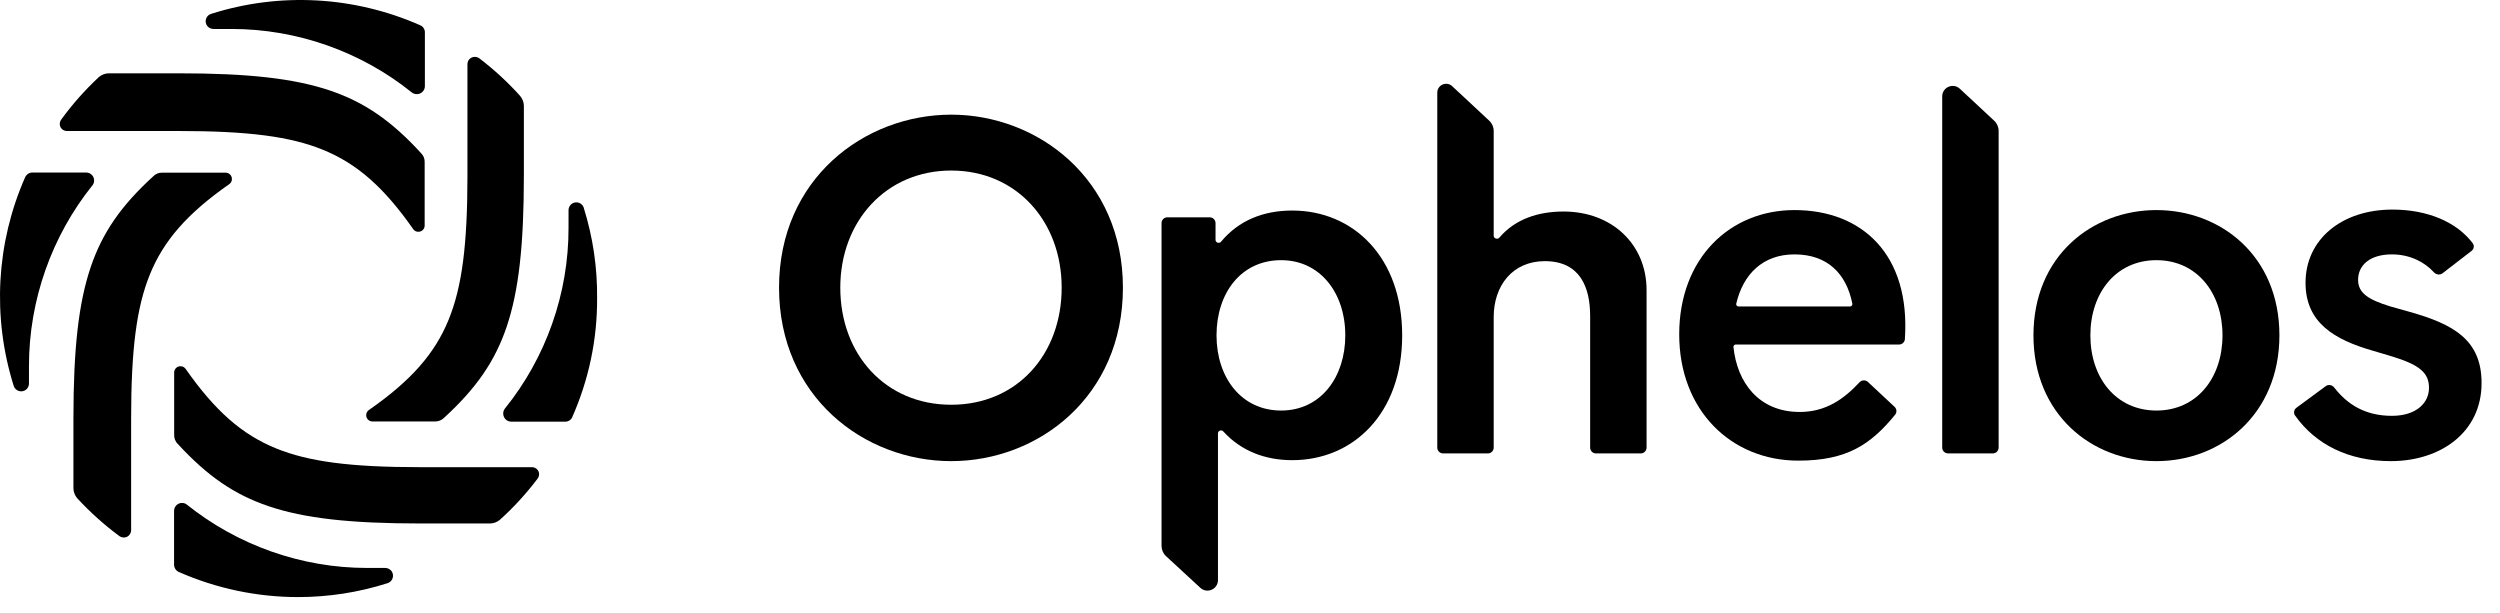
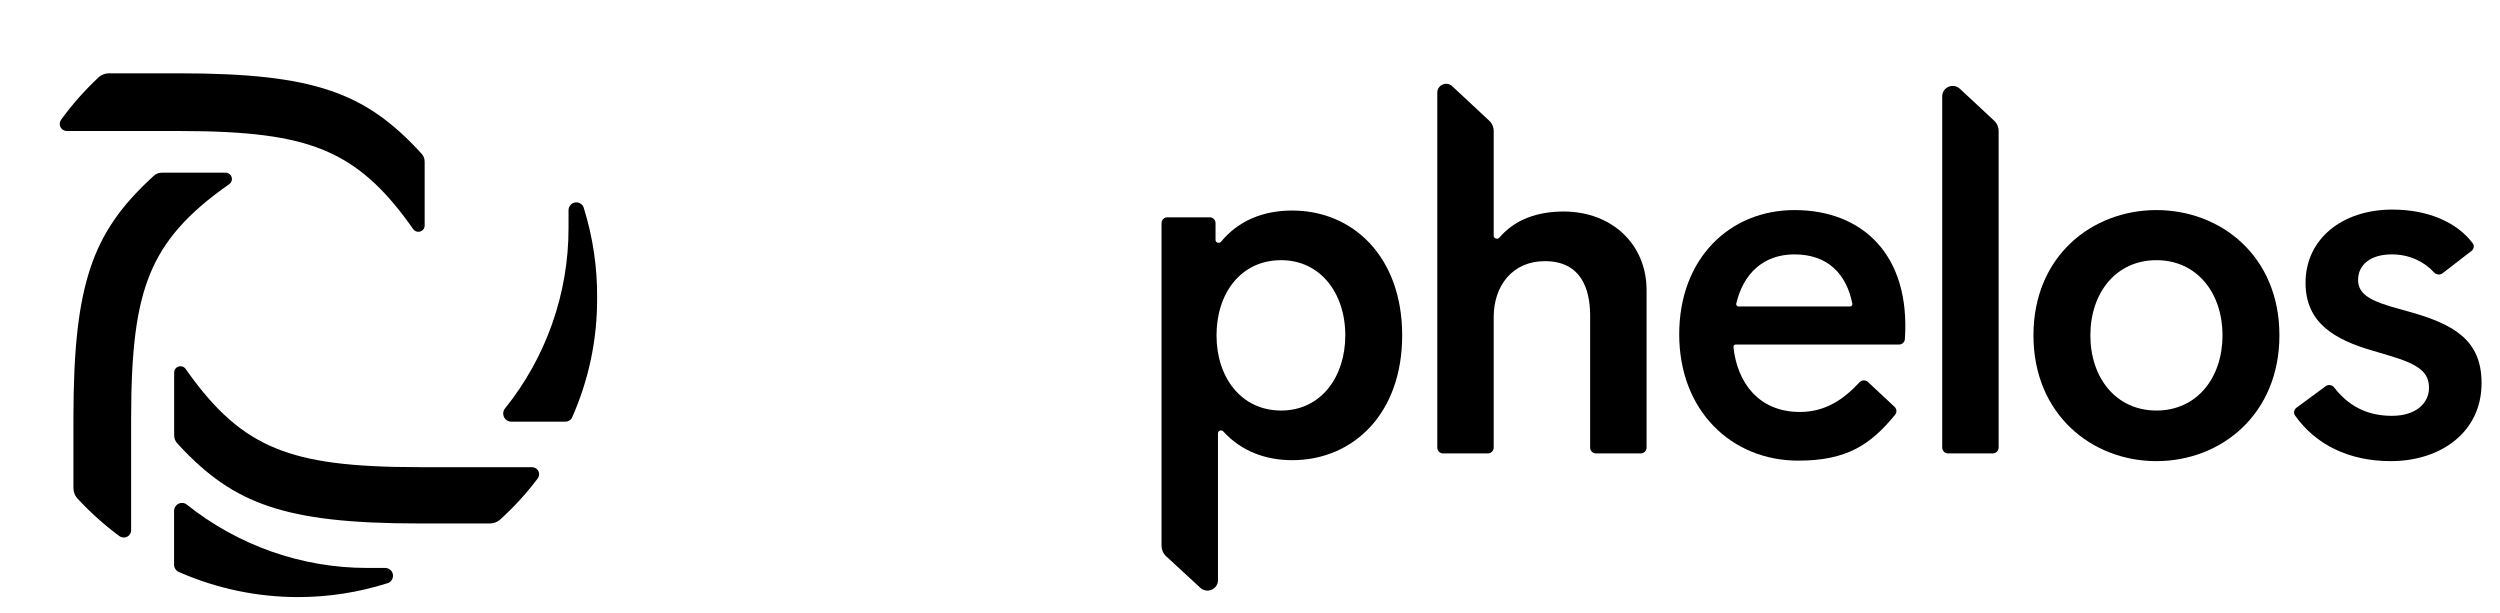
<svg xmlns="http://www.w3.org/2000/svg" width="102" height="25" viewBox="0 0 102 25" fill="none">
-   <path d="M17.139 1.028C14.441 -0.16 11.412 -0.324 8.613 0.566C8.48 0.608 8.391 0.73 8.391 0.872C8.391 1.04 8.536 1.182 8.708 1.182H9.425C9.434 1.182 9.442 1.182 9.451 1.182C12.116 1.182 14.727 2.102 16.805 3.775L16.815 3.782C16.874 3.822 16.937 3.841 17.006 3.841C17.188 3.841 17.335 3.696 17.335 3.518V1.34C17.344 1.202 17.262 1.076 17.139 1.028Z" fill="black" />
  <path d="M17.176 6.245C15.975 4.931 14.867 4.169 13.474 3.697C12.011 3.202 10.158 2.991 7.278 2.991H4.448C4.298 2.991 4.148 3.046 4.036 3.142L4.032 3.146C3.464 3.675 2.949 4.258 2.503 4.872C2.461 4.926 2.438 4.992 2.438 5.059C2.438 5.217 2.568 5.345 2.729 5.345H7.278C10.125 5.345 11.831 5.566 13.168 6.108C14.561 6.672 15.666 7.642 16.861 9.352L16.866 9.358C16.915 9.42 16.982 9.454 17.055 9.456C17.061 9.456 17.066 9.456 17.072 9.456C17.204 9.456 17.314 9.356 17.326 9.22V6.629C17.335 6.482 17.279 6.343 17.176 6.245Z" fill="black" />
  <path d="M15.928 23.253C15.866 23.198 15.784 23.169 15.7 23.172H14.999C14.99 23.172 14.981 23.172 14.972 23.172C12.309 23.172 9.696 22.252 7.609 20.577C7.561 20.542 7.499 20.521 7.435 20.52C7.35 20.517 7.268 20.547 7.204 20.608C7.143 20.666 7.107 20.746 7.102 20.83V23.016C7.095 23.144 7.162 23.266 7.276 23.328L7.285 23.332C8.837 24.016 10.499 24.361 12.163 24.361C13.391 24.361 14.622 24.173 15.812 23.794C15.951 23.751 16.044 23.614 16.034 23.469C16.029 23.385 15.992 23.308 15.929 23.252L15.928 23.253Z" fill="black" />
  <path d="M21.703 19.061H17.155C14.31 19.061 12.603 18.839 11.265 18.295C9.872 17.73 8.768 16.759 7.572 15.048L7.567 15.042C7.517 14.98 7.451 14.945 7.378 14.944C7.238 14.934 7.12 15.037 7.106 15.18V17.726C7.098 17.874 7.154 18.02 7.257 18.116C8.459 19.424 9.566 20.183 10.959 20.653C12.423 21.147 14.276 21.358 17.154 21.358H19.984C20.134 21.358 20.284 21.303 20.396 21.207L20.398 21.205C20.951 20.708 21.467 20.145 21.929 19.534C21.971 19.48 21.995 19.414 21.995 19.346C21.995 19.189 21.865 19.061 21.703 19.061Z" fill="black" />
  <path d="M23.819 8.48C23.777 8.34 23.638 8.246 23.494 8.257C23.41 8.262 23.333 8.3 23.277 8.362C23.222 8.425 23.192 8.508 23.196 8.59V9.291C23.203 11.969 22.279 14.59 20.598 16.672L20.591 16.682C20.551 16.741 20.531 16.804 20.531 16.873C20.531 17.055 20.677 17.203 20.855 17.203H23.027C23.04 17.205 23.054 17.205 23.067 17.205C23.167 17.205 23.263 17.154 23.324 17.066L23.337 17.044C24.023 15.495 24.369 13.855 24.362 12.172C24.375 10.922 24.192 9.679 23.817 8.479L23.819 8.48Z" fill="black" />
-   <path d="M21.222 3.915C20.715 3.35 20.15 2.83 19.542 2.369L19.522 2.357C19.42 2.306 19.31 2.307 19.219 2.36C19.128 2.413 19.072 2.508 19.072 2.61V7.153C19.072 9.997 18.85 11.703 18.306 13.039C17.742 14.427 16.772 15.528 15.065 16.719C14.99 16.762 14.941 16.848 14.941 16.942C14.941 17.084 15.056 17.196 15.201 17.196H17.736C17.744 17.196 17.752 17.196 17.76 17.196C17.897 17.196 18.032 17.138 18.127 17.038C19.439 15.836 20.199 14.729 20.669 13.34C21.163 11.879 21.374 10.028 21.374 7.152V4.322C21.374 4.176 21.319 4.028 21.221 3.914L21.222 3.915Z" fill="black" />
  <path d="M9.224 7.045H6.634C6.487 7.037 6.348 7.092 6.25 7.196C4.936 8.394 4.174 9.5 3.702 10.895C3.207 12.358 2.996 14.21 2.996 17.089V19.918C2.996 20.064 3.051 20.212 3.147 20.324L3.15 20.328C3.679 20.902 4.262 21.424 4.881 21.88L4.9 21.891C4.95 21.916 4.996 21.929 5.041 21.93C5.046 21.93 5.051 21.93 5.057 21.93C5.209 21.93 5.34 21.806 5.35 21.646V17.089C5.35 14.245 5.572 12.54 6.113 11.204C6.677 9.811 7.647 8.706 9.356 7.511L9.363 7.506C9.425 7.457 9.459 7.39 9.461 7.317C9.47 7.177 9.367 7.059 9.224 7.045Z" fill="black" />
-   <path d="M3.752 7.141C3.694 7.08 3.615 7.044 3.53 7.039H1.345C1.211 7.032 1.09 7.103 1.027 7.229C-0.157 9.911 -0.323 12.935 0.559 15.743C0.6 15.876 0.726 15.966 0.862 15.966C0.87 15.966 0.877 15.966 0.885 15.966C0.968 15.961 1.045 15.923 1.102 15.86C1.157 15.798 1.186 15.715 1.182 15.633V14.932C1.182 12.254 2.105 9.632 3.783 7.547C3.819 7.499 3.84 7.436 3.84 7.373C3.844 7.287 3.813 7.205 3.752 7.141Z" fill="black" />
  <path d="M97.548 18.814C95.826 18.814 94.477 18.137 93.639 16.954C93.566 16.852 93.593 16.712 93.694 16.637L94.89 15.755C94.999 15.675 95.151 15.702 95.234 15.809C95.773 16.505 96.507 16.966 97.588 16.966C98.591 16.966 99.103 16.435 99.103 15.825C99.103 15.216 98.729 14.882 97.548 14.528L96.82 14.312C95.246 13.859 94.066 13.171 94.066 11.539C94.066 9.75 95.561 8.551 97.608 8.551C99.064 8.551 100.243 9.068 100.888 9.926C100.962 10.024 100.937 10.161 100.84 10.236L99.655 11.15C99.548 11.233 99.393 11.208 99.301 11.107C98.924 10.691 98.323 10.379 97.588 10.379C96.702 10.379 96.21 10.812 96.21 11.421C96.21 11.952 96.624 12.227 97.529 12.503L98.296 12.719C100.126 13.23 101.248 13.879 101.248 15.629C101.248 17.654 99.555 18.814 97.548 18.814Z" fill="black" />
  <path d="M87.983 18.814C85.346 18.814 82.965 16.907 82.965 13.682C82.965 10.438 85.365 8.571 87.983 8.571C90.6 8.571 93 10.438 93 13.682C93 16.907 90.619 18.814 87.983 18.814ZM87.983 16.75C89.635 16.75 90.678 15.413 90.678 13.682C90.678 11.952 89.635 10.615 87.983 10.615C86.33 10.615 85.287 11.952 85.287 13.682C85.287 15.413 86.33 16.75 87.983 16.75Z" fill="black" />
  <path d="M79.48 18.499C79.349 18.499 79.242 18.393 79.242 18.262L79.242 3.934C79.242 3.56 79.689 3.366 79.962 3.621L81.363 4.925C81.479 5.033 81.544 5.184 81.544 5.343V18.262C81.544 18.393 81.438 18.499 81.307 18.499H79.48Z" fill="black" />
  <path d="M73.215 8.571C75.971 8.571 77.954 10.382 77.719 13.839C77.71 13.961 77.607 14.056 77.484 14.056H70.819C70.763 14.056 70.719 14.103 70.725 14.159C70.875 15.607 71.758 16.808 73.431 16.808C74.498 16.808 75.237 16.275 75.867 15.598C75.958 15.5 76.113 15.492 76.211 15.583L77.299 16.599C77.389 16.683 77.4 16.823 77.322 16.919C76.325 18.141 75.348 18.794 73.372 18.794C70.637 18.794 68.512 16.75 68.512 13.643C68.512 10.537 70.578 8.571 73.215 8.571ZM73.215 10.379C71.917 10.379 71.119 11.193 70.839 12.389C70.825 12.448 70.87 12.503 70.93 12.503H75.483C75.542 12.503 75.587 12.45 75.576 12.392C75.333 11.158 74.552 10.379 73.215 10.379Z" fill="black" />
  <path d="M63.796 8.63C65.764 8.63 67.18 9.967 67.18 11.834V18.262C67.18 18.393 67.074 18.5 66.943 18.5H65.116C64.985 18.5 64.878 18.393 64.878 18.262V12.896C64.878 11.716 64.465 10.655 63.029 10.655C61.71 10.655 60.943 11.658 60.943 12.935V18.262C60.943 18.393 60.836 18.5 60.705 18.5H58.879C58.747 18.5 58.641 18.393 58.641 18.262V3.781C58.641 3.465 59.017 3.301 59.249 3.516L60.761 4.925C60.877 5.033 60.943 5.184 60.943 5.343V9.62C60.943 9.733 61.099 9.782 61.173 9.696C61.828 8.925 62.781 8.63 63.796 8.63Z" fill="black" />
  <path d="M52.723 8.59C55.202 8.59 57.209 10.478 57.209 13.683C57.209 16.887 55.202 18.775 52.723 18.775C51.602 18.775 50.625 18.389 49.91 17.602C49.836 17.52 49.693 17.57 49.693 17.68V23.668C49.693 24.041 49.248 24.236 48.974 23.983L47.574 22.691C47.457 22.583 47.391 22.43 47.391 22.271V9.103C47.391 8.972 47.497 8.866 47.629 8.866H49.357C49.488 8.866 49.594 8.972 49.594 9.103V9.789C49.594 9.902 49.746 9.95 49.818 9.863C50.539 8.991 51.551 8.59 52.723 8.59ZM52.27 16.75C53.884 16.75 54.888 15.393 54.888 13.683C54.888 11.952 53.864 10.615 52.27 10.615C50.637 10.615 49.634 11.952 49.634 13.683C49.634 15.393 50.637 16.75 52.27 16.75Z" fill="black" />
-   <path d="M38.81 18.814C35.248 18.814 31.785 16.179 31.785 11.736C31.785 7.293 35.268 4.678 38.81 4.678C42.332 4.678 45.815 7.293 45.815 11.736C45.815 16.179 42.371 18.814 38.81 18.814ZM38.81 16.514C41.486 16.514 43.316 14.469 43.316 11.736C43.316 9.023 41.466 6.958 38.81 6.958C36.154 6.958 34.284 9.023 34.284 11.736C34.284 14.469 36.134 16.514 38.81 16.514Z" fill="black" />
</svg>